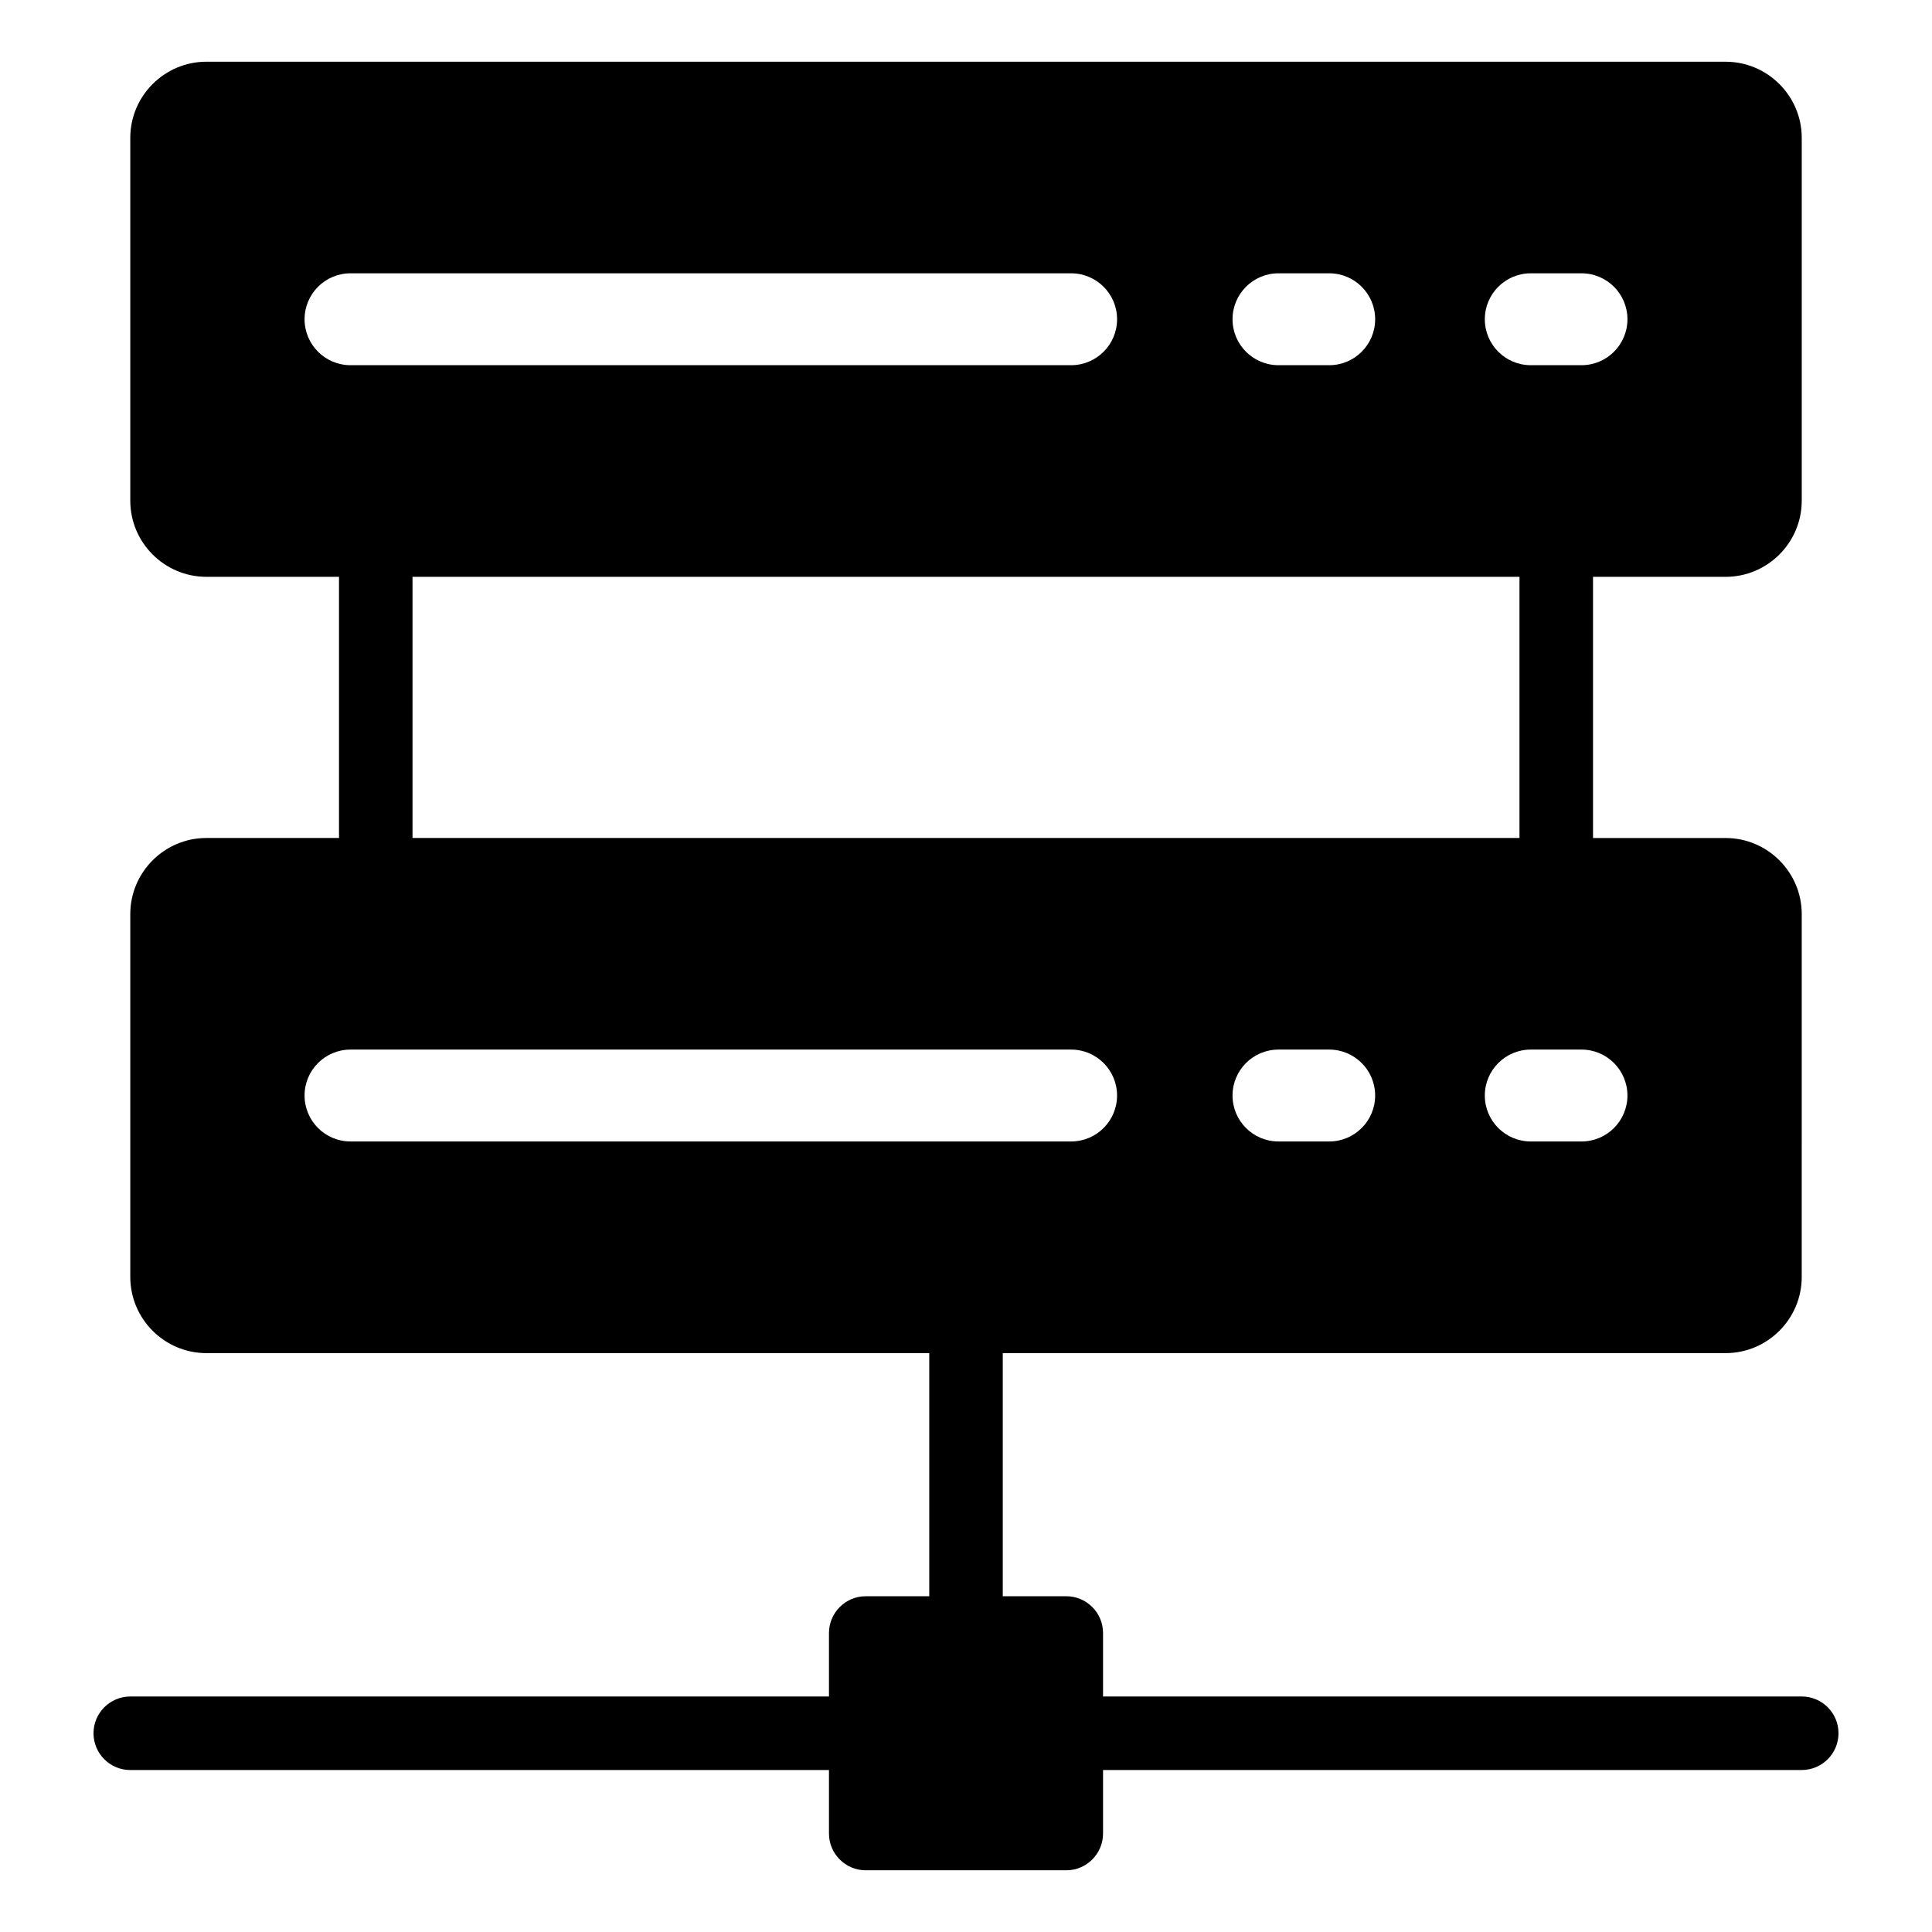
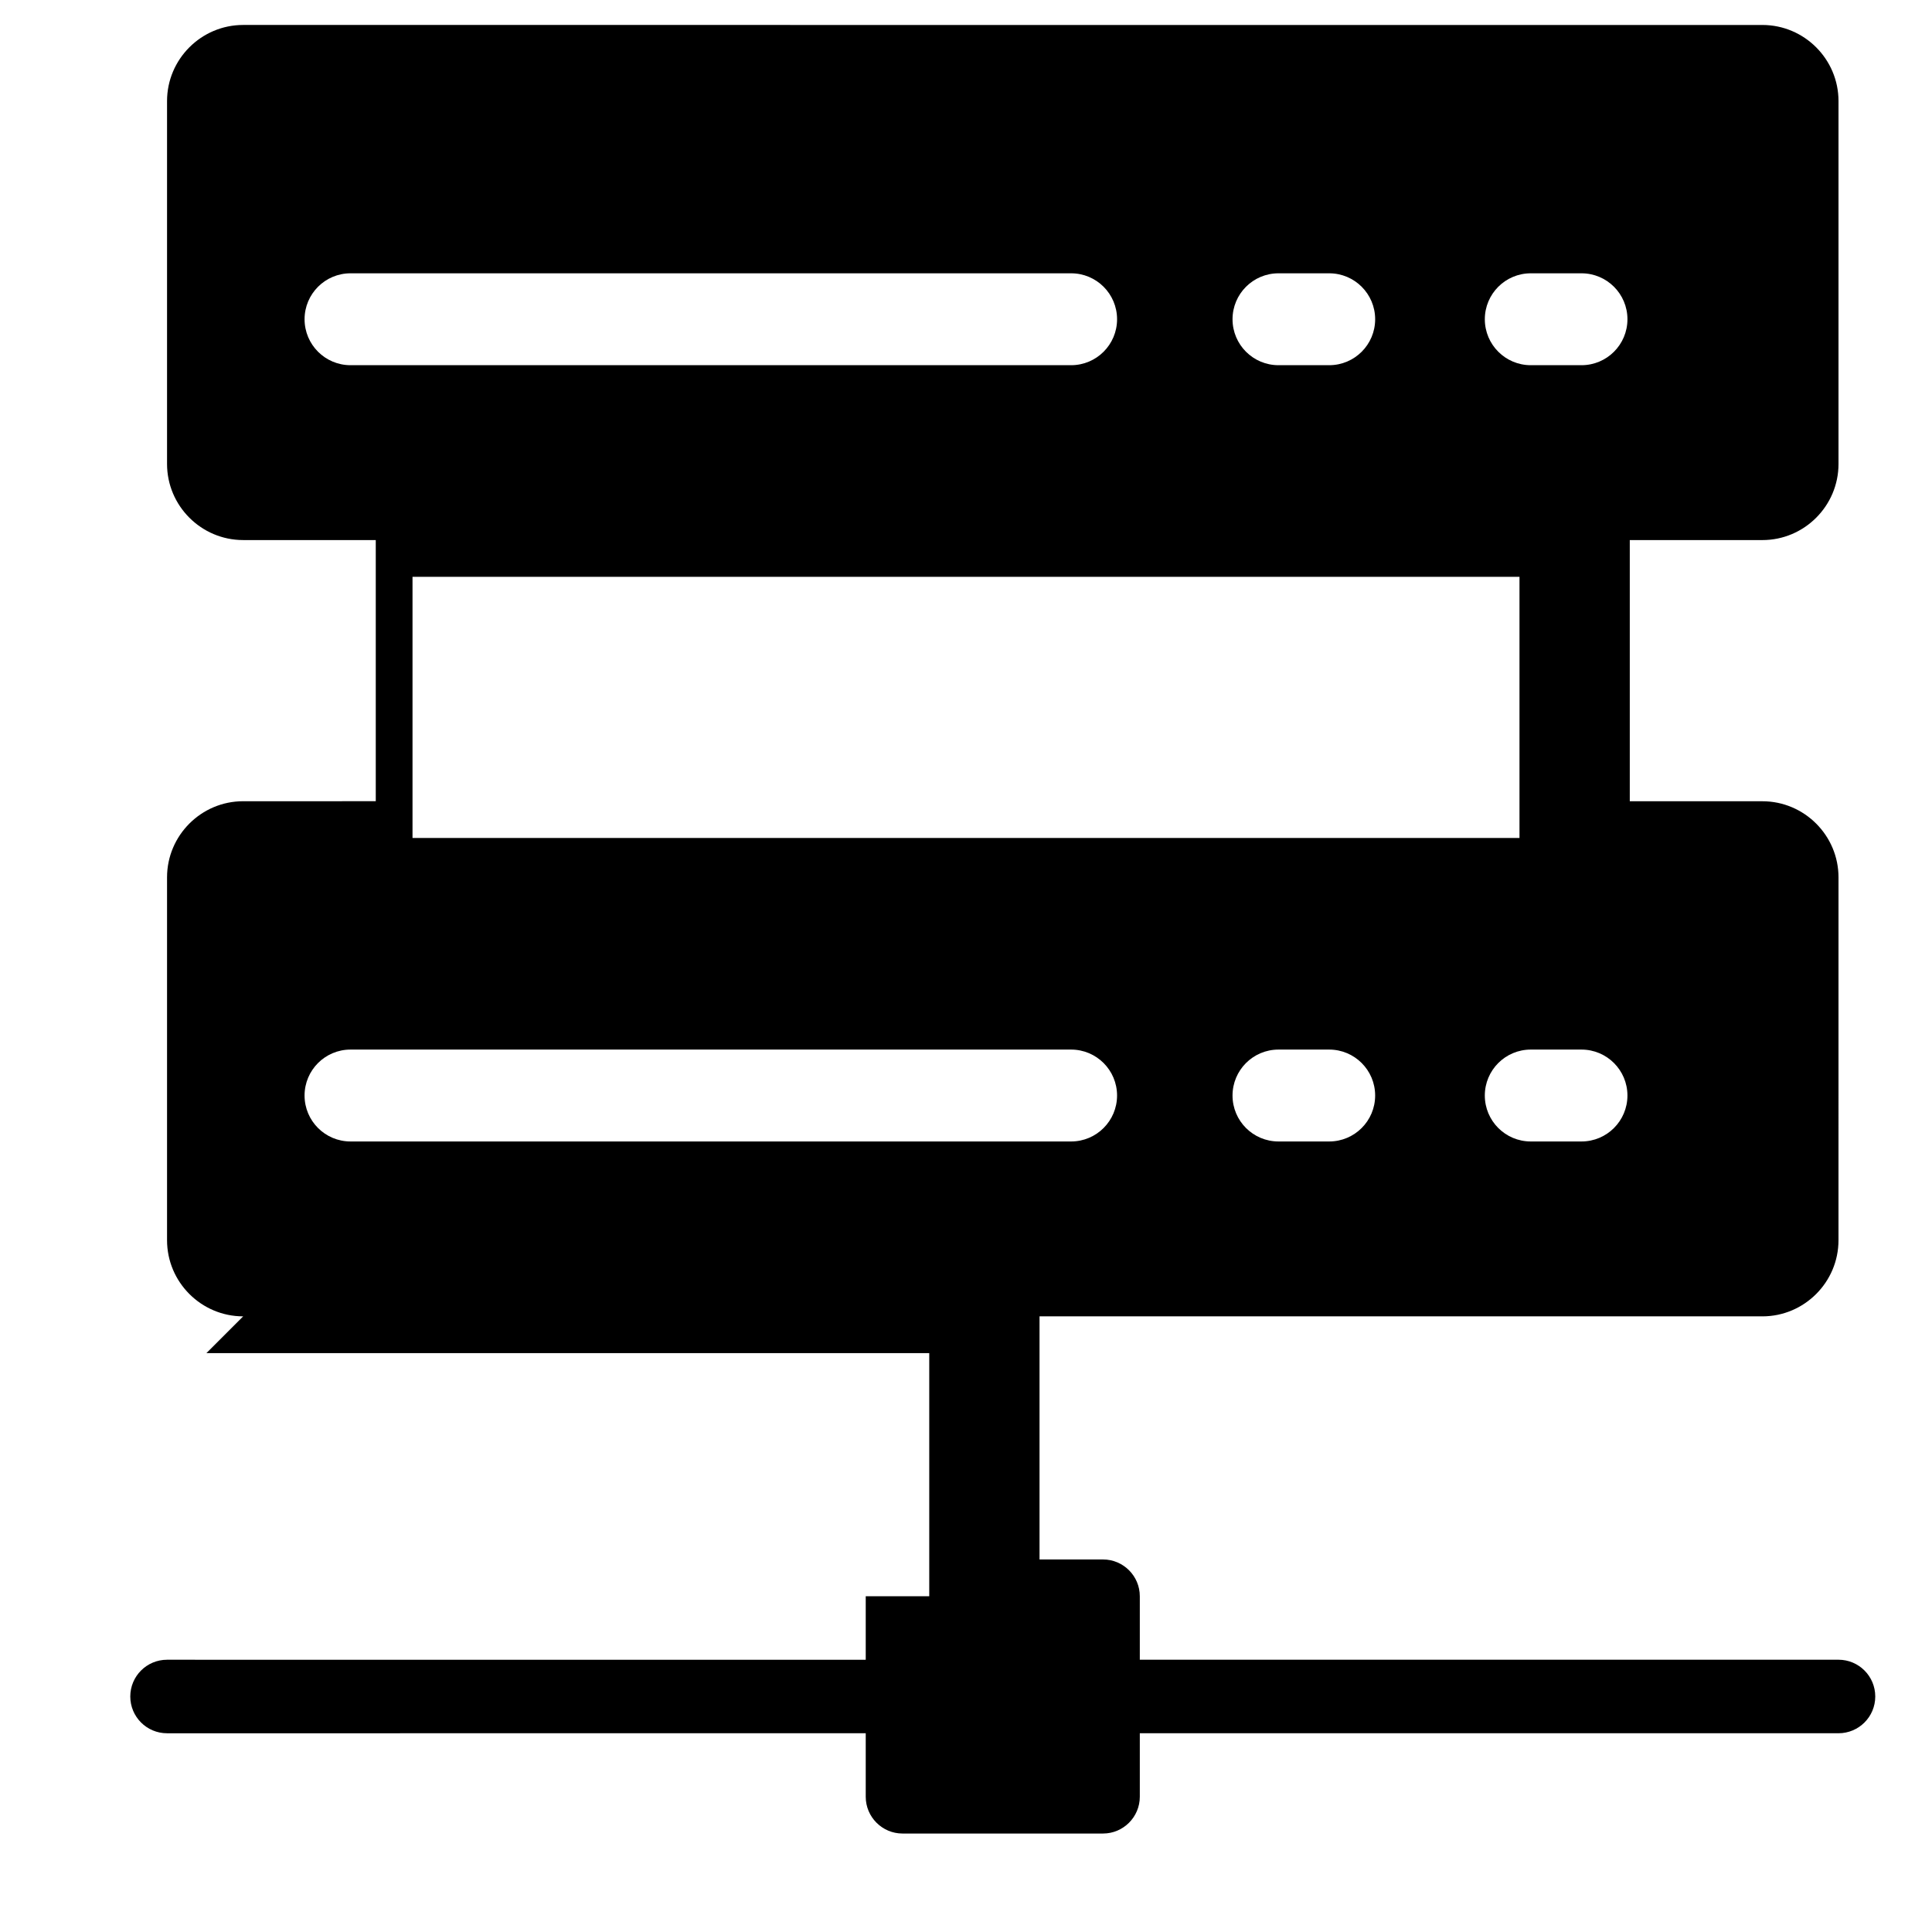
<svg xmlns="http://www.w3.org/2000/svg" fill="#000000" width="800px" height="800px" version="1.1" viewBox="144 144 512 512">
-   <path d="m198.7 502.59h191.56v64.43h-16.832c-5.363 0-9.742 4.375-9.742 9.742v16.832l-185.16-0.004c-5.379 0-9.742 4.359-9.742 9.742 0 5.379 4.359 9.742 9.742 9.742l185.16-0.004v16.832c0 5.363 4.375 9.742 9.742 9.742h53.148c5.363 0 9.742-4.375 9.742-9.742v-16.832h185.16c5.379 0 9.742-4.359 9.742-9.742 0-5.379-4.359-9.742-9.742-9.742l-185.16 0.004v-16.832c0-5.363-4.375-9.742-9.742-9.742h-16.832v-64.426h191.56c11.109 0 20.172-9.062 20.172-20.172l0.004-96.164c0-11.109-9.062-20.172-20.172-20.172h-35.141v-69.215h35.141c11.109 0 20.172-9.062 20.172-20.172v-96.164c0-11.109-9.062-20.172-20.172-20.172l-402.61-0.004c-11.109 0-20.172 9.062-20.172 20.172v96.164c0 11.109 9.062 20.172 20.172 20.172h35.141v69.207l-35.141 0.004c-11.109 0-20.172 9.062-20.172 20.172v96.164c0 11.117 9.062 20.18 20.172 20.18zm347.98-136.52h-293.36v-69.207h293.36zm-118.82-125.29h-190.97c-6.723 0-12.176-5.453-12.176-12.176s5.453-12.176 12.176-12.176h190.97c6.723 0 12.176 5.453 12.176 12.176s-5.453 12.176-12.176 12.176zm121.81 0c-6.723 0-12.176-5.453-12.176-12.176s5.453-12.176 12.176-12.176h13.445c6.723 0 12.176 5.453 12.176 12.176s-5.453 12.176-12.176 12.176zm-66.859 0c-6.723 0-12.176-5.453-12.176-12.176s5.453-12.176 12.176-12.176h13.445c6.723 0 12.176 5.453 12.176 12.176s-5.453 12.176-12.176 12.176zm-54.953 205.72h-190.97c-6.723 0-12.176-5.453-12.176-12.176 0-6.723 5.453-12.176 12.176-12.176h190.97c6.723 0 12.176 5.453 12.176 12.176 0 6.723-5.453 12.176-12.176 12.176zm121.81 0c-6.723 0-12.176-5.453-12.176-12.176 0-6.723 5.453-12.176 12.176-12.176h13.445c6.723 0 12.176 5.453 12.176 12.176 0 6.723-5.453 12.176-12.176 12.176zm-66.859 0c-6.723 0-12.176-5.453-12.176-12.176 0-6.723 5.453-12.176 12.176-12.176h13.445c6.723 0 12.176 5.453 12.176 12.176 0 6.723-5.453 12.176-12.176 12.176z" fill-rule="evenodd" />
+   <path d="m198.7 502.59h191.56v64.43h-16.832v16.832l-185.16-0.004c-5.379 0-9.742 4.359-9.742 9.742 0 5.379 4.359 9.742 9.742 9.742l185.16-0.004v16.832c0 5.363 4.375 9.742 9.742 9.742h53.148c5.363 0 9.742-4.375 9.742-9.742v-16.832h185.16c5.379 0 9.742-4.359 9.742-9.742 0-5.379-4.359-9.742-9.742-9.742l-185.16 0.004v-16.832c0-5.363-4.375-9.742-9.742-9.742h-16.832v-64.426h191.56c11.109 0 20.172-9.062 20.172-20.172l0.004-96.164c0-11.109-9.062-20.172-20.172-20.172h-35.141v-69.215h35.141c11.109 0 20.172-9.062 20.172-20.172v-96.164c0-11.109-9.062-20.172-20.172-20.172l-402.61-0.004c-11.109 0-20.172 9.062-20.172 20.172v96.164c0 11.109 9.062 20.172 20.172 20.172h35.141v69.207l-35.141 0.004c-11.109 0-20.172 9.062-20.172 20.172v96.164c0 11.117 9.062 20.18 20.172 20.18zm347.98-136.52h-293.36v-69.207h293.36zm-118.82-125.29h-190.97c-6.723 0-12.176-5.453-12.176-12.176s5.453-12.176 12.176-12.176h190.97c6.723 0 12.176 5.453 12.176 12.176s-5.453 12.176-12.176 12.176zm121.81 0c-6.723 0-12.176-5.453-12.176-12.176s5.453-12.176 12.176-12.176h13.445c6.723 0 12.176 5.453 12.176 12.176s-5.453 12.176-12.176 12.176zm-66.859 0c-6.723 0-12.176-5.453-12.176-12.176s5.453-12.176 12.176-12.176h13.445c6.723 0 12.176 5.453 12.176 12.176s-5.453 12.176-12.176 12.176zm-54.953 205.72h-190.97c-6.723 0-12.176-5.453-12.176-12.176 0-6.723 5.453-12.176 12.176-12.176h190.97c6.723 0 12.176 5.453 12.176 12.176 0 6.723-5.453 12.176-12.176 12.176zm121.81 0c-6.723 0-12.176-5.453-12.176-12.176 0-6.723 5.453-12.176 12.176-12.176h13.445c6.723 0 12.176 5.453 12.176 12.176 0 6.723-5.453 12.176-12.176 12.176zm-66.859 0c-6.723 0-12.176-5.453-12.176-12.176 0-6.723 5.453-12.176 12.176-12.176h13.445c6.723 0 12.176 5.453 12.176 12.176 0 6.723-5.453 12.176-12.176 12.176z" fill-rule="evenodd" />
</svg>